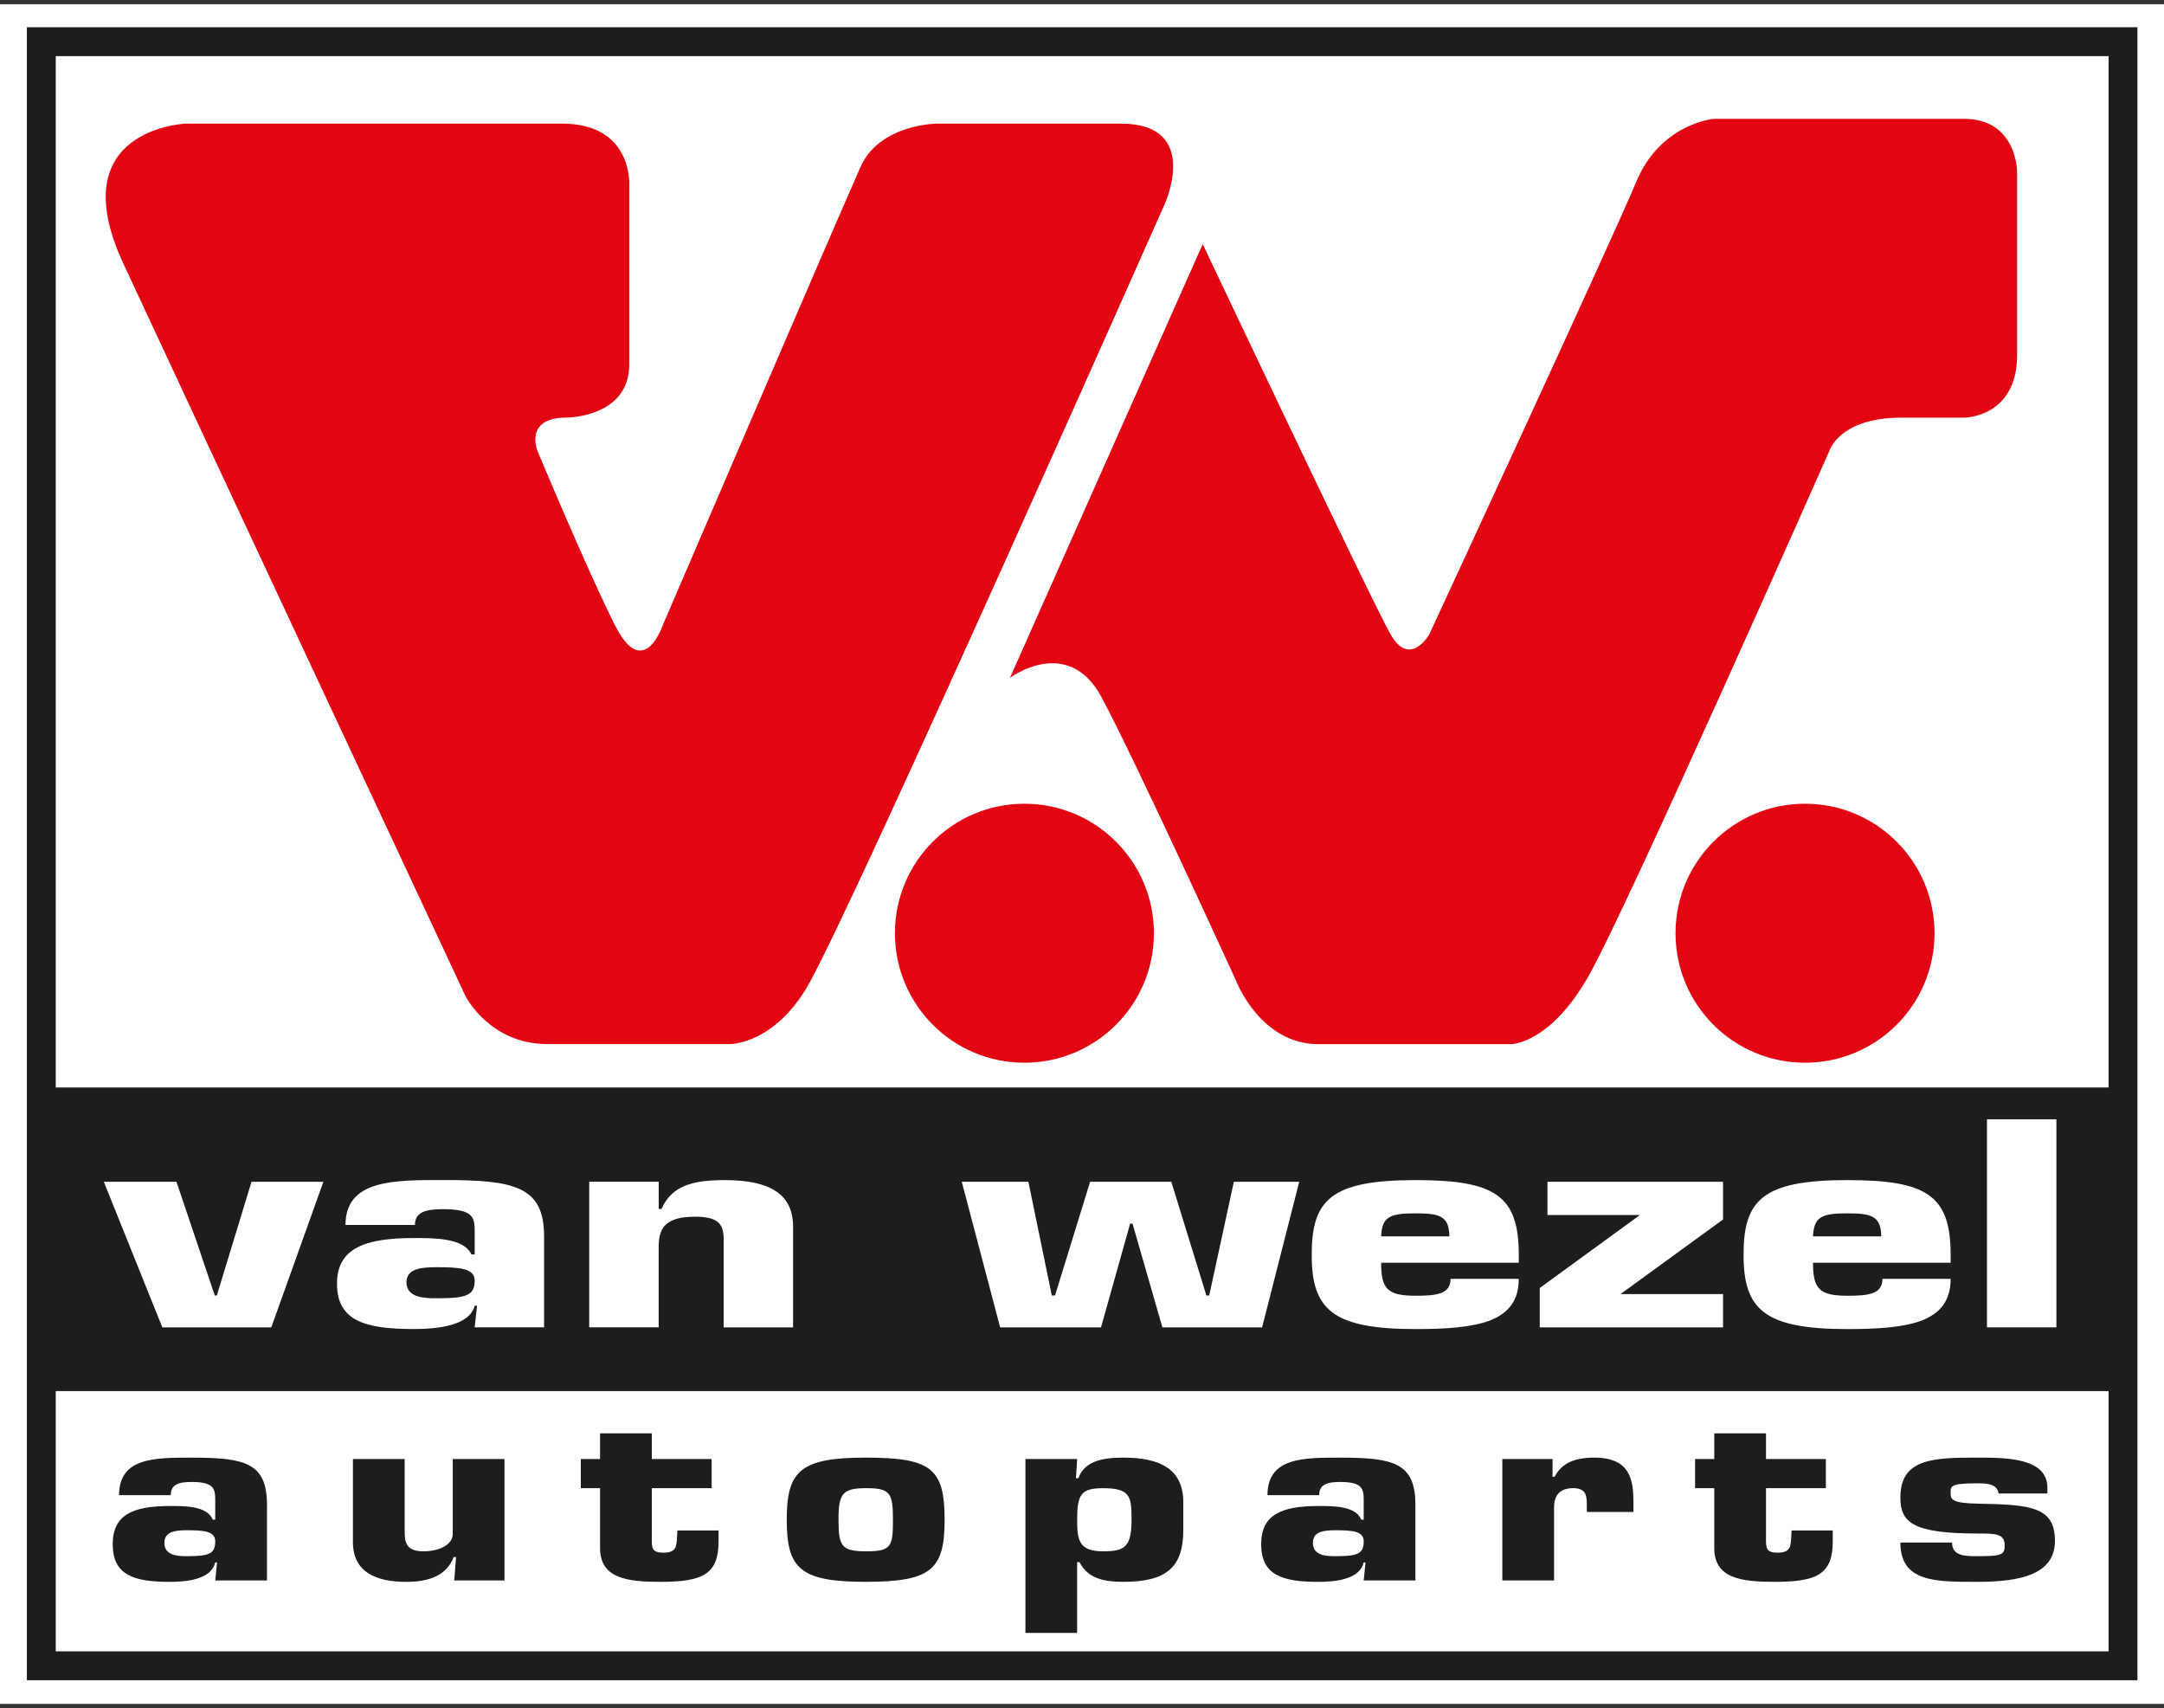
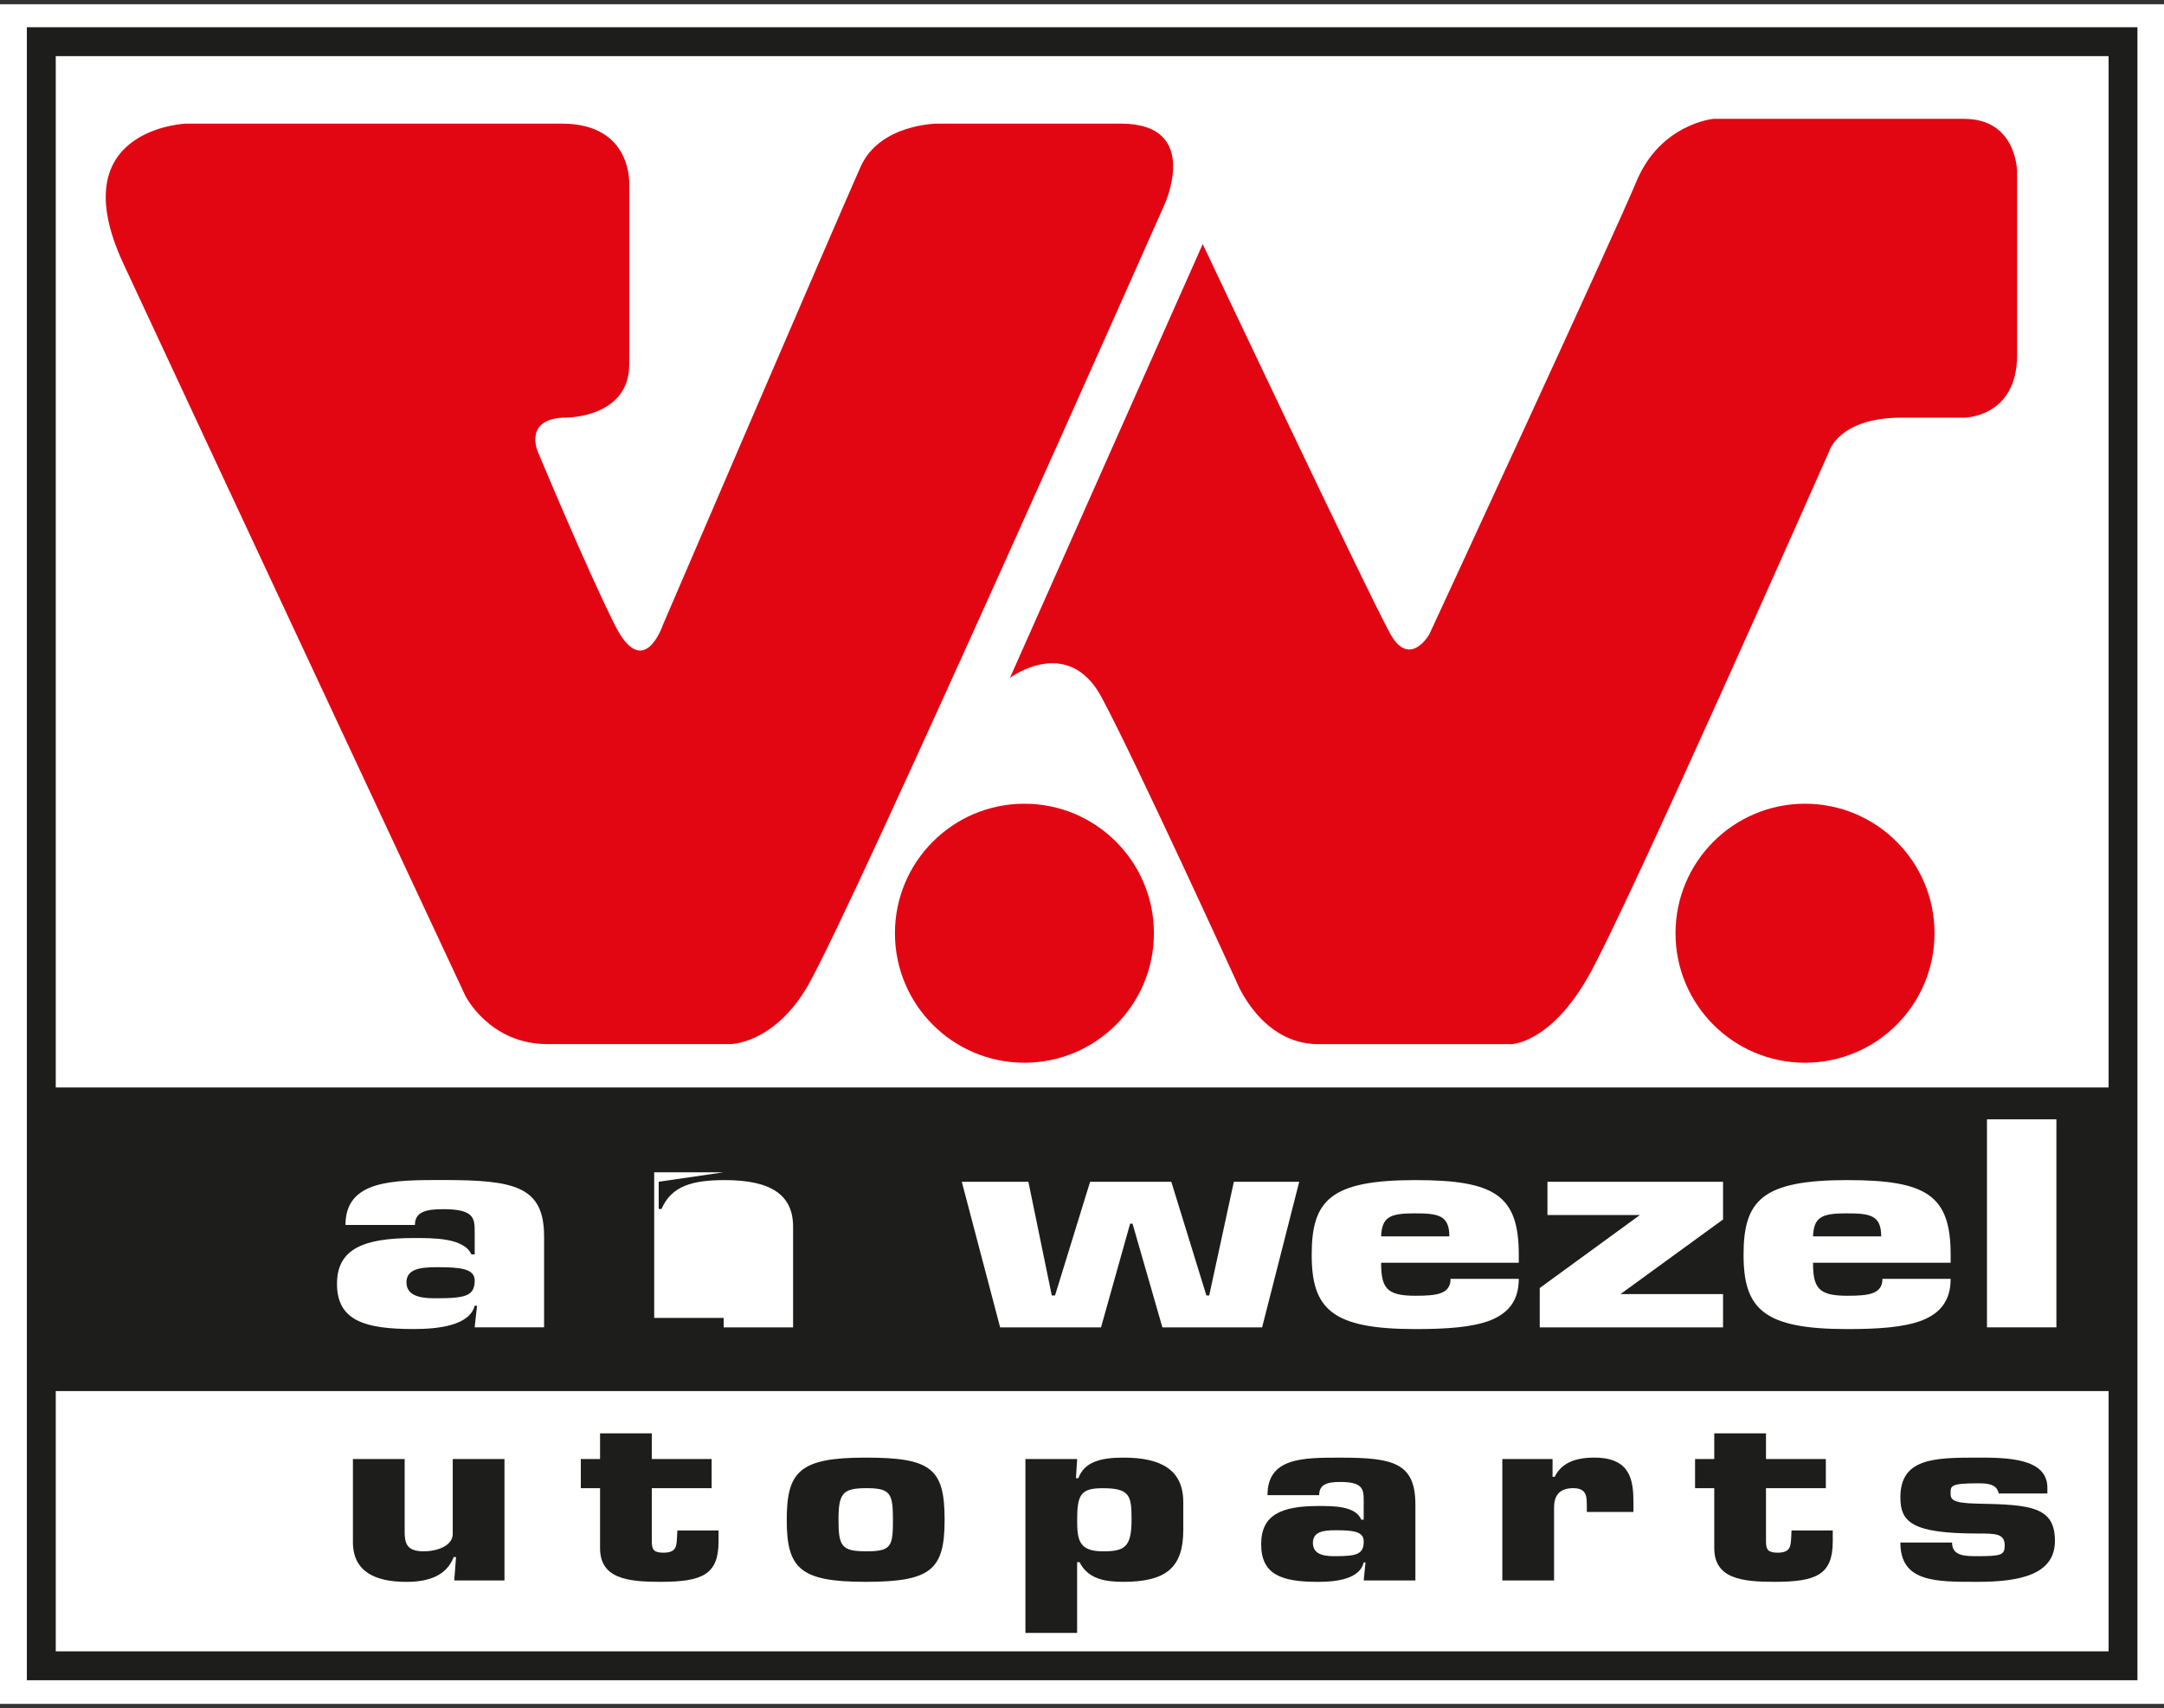
<svg xmlns="http://www.w3.org/2000/svg" xmlns:ns1="http://www.inkscape.org/namespaces/inkscape" xmlns:ns2="http://sodipodi.sourceforge.net/DTD/sodipodi-0.dtd" viewBox="0 0 576 454.61">
  <rect x="0" y="0" width="576" height="454.61" fill="#333333" stroke="none" />
  <g id="svg2" ns1:version="1.0.2 (e86c870879, 2021-01-15, custom)" ns2:docname="Valeo_Logo.svg">
    <g>
      <rect y="1.13" width="576" height="452.35" fill="#fff" />
      <path d="M561.25,289.43H14.84V14.94h546.41v274.49ZM561.25,439.5H14.84v-69.27h546.41v69.27ZM565.09,7.25H7.15v439.94h561.78V7.25h-3.84Z" fill="#1d1d1b" />
      <path d="M149.54,32.9H49.49s-33.35,1.28-16.68,37.2c16.68,35.91,91.07,194.96,91.07,194.96,0,0,6.41,12.82,21.8,12.82h48.74s11.54,0,20.52-15.39c11.56-19.82,94.91-207.79,94.91-207.79,0,0,10.26-21.8-11.55-21.8h-48.74s-15.39,0-20.52,11.55c-6.98,15.72-52.59,121.85-52.59,121.85,0,0-5.13,15.39-12.82,0-7.7-15.39-20.52-46.18-20.52-46.18,0,0-3.85-8.98,7.7-8.98,0,0,16.67,0,16.67-14.11v-47.45s1.28-16.68-17.95-16.68" fill="#e20613" />
      <path d="M272.67,282.84c19.04,0,34.47-15.42,34.47-34.46s-15.43-34.47-34.47-34.47-34.46,15.43-34.46,34.47,15.43,34.46,34.46,34.46" fill="#e20613" />
      <path d="M480.45,282.84c19.04,0,34.47-15.42,34.47-34.46s-15.43-34.47-34.47-34.47-34.47,15.43-34.47,34.47,15.43,34.46,34.47,34.46" fill="#e20613" />
      <path d="M320.13,64.97l-51.31,115.44s15.38-11.54,24.37,5.13c8.97,16.68,35.91,75.68,35.91,75.68,0,0,6.42,16.68,21.81,16.68h51.31s10.26,0,20.52-17.96c10.26-17.96,64.13-139.81,64.13-139.81,0,0,2.57-8.97,19.24-8.97h16.68s14.11,0,14.11-16.68v-48.74s0-14.11-14.11-14.11h-66.7s-14.11,1.28-20.52,16.67c-6.41,15.39-55.15,120.57-55.15,120.57,0,0-5.14,8.97-10.26,0-5.13-8.98-50.02-103.89-50.02-103.89" fill="#e20613" />
-       <polygon points="72.21 353.28 43.21 353.28 27.63 314.52 46.97 314.52 57.17 344.79 57.71 344.79 66.95 314.52 86.08 314.52 72.21 353.28" fill="#fff" />
      <path d="M108.19,341.32c0,4.21,5.26,4.21,8.05,4.21,7.74,0,10.11-.67,10.11-4.73,0-3.25-4.09-3.54-10.11-3.54-4.51,0-8.05.52-8.05,4.06M126.99,347.52h-.64c-1.4,5.31-9.78,6.2-16.23,6.2-12.89,0-20.42-2.15-20.42-12.04,0-9.3,7.1-12.18,20.42-12.18,5.26,0,13.32-.08,15.36,4.35h.87v-6.13c0-3.62-.32-5.9-8.38-5.9-4.62,0-7.53.73-7.53,4.2h-18.48c0-12.03,12.79-11.96,26-11.96,18.91,0,26.86,1.62,26.86,14.99v24.21h-18.48l.64-5.75Z" fill="#fff" />
-       <path d="M175.33,314.52v7.24h.75c2.68-6.13,8.16-7.68,16.87-7.68,12.46,0,18.15,4.06,18.15,12.4v26.8h-18.48v-23.85c-.11-3.76-1.61-5.61-7.63-5.61-8.28,0-9.67,3.4-9.67,8.12v21.33h-18.49v-38.76h18.49Z" fill="#fff" />
+       <path d="M175.33,314.52v7.24h.75c2.68-6.13,8.16-7.68,16.87-7.68,12.46,0,18.15,4.06,18.15,12.4v26.8h-18.48v-23.85v21.33h-18.49v-38.76h18.49Z" fill="#fff" />
      <polygon points="335.94 353.28 309.4 353.28 301.45 325.67 300.81 325.67 293.06 353.28 266.21 353.28 256 314.52 273.73 314.52 279.96 344.79 280.82 344.79 290.16 314.52 311.77 314.52 321.11 344.79 321.86 344.79 328.42 314.52 345.82 314.52 335.94 353.28" fill="#fff" />
      <path d="M385.78,329.06c0-5.75-3.12-6.13-9.35-6.13-6.56,0-8.6,1.04-8.81,6.13h18.16ZM404.26,340.36c0,5.83-2.79,9.15-7.63,11.07-4.83,1.85-11.71,2.3-19.88,2.3-22.24,0-27.61-5.32-27.61-19.79s4.94-19.86,27.61-19.86c21.16,0,27.51,4.06,27.51,19.86v2.13h-36.64c0,6.79,1.51,8.79,9.13,8.79,5.69,0,9.35-.44,9.35-4.5h18.15Z" fill="#fff" />
      <polygon points="458.63 314.52 458.63 324.56 431.33 344.42 458.63 344.42 458.63 353.28 409.84 353.28 409.84 342.8 436.49 323.38 411.89 323.38 411.89 314.52 458.63 314.52" fill="#fff" />
      <path d="M500.73,329.06c0-5.75-3.12-6.13-9.35-6.13-6.55,0-8.59,1.04-8.8,6.13h18.15ZM519.21,340.36c0,5.83-2.79,9.15-7.63,11.07-4.84,1.85-11.71,2.3-19.88,2.3-22.25,0-27.61-5.32-27.61-19.79s4.94-19.86,27.61-19.86c21.16,0,27.51,4.06,27.51,19.86v2.13h-36.63c0,6.79,1.5,8.79,9.13,8.79,5.69,0,9.35-.44,9.35-4.5h18.15Z" fill="#fff" />
      <rect x="528.88" y="297.9" width="18.48" height="55.37" fill="#fff" />
-       <path d="M43.76,410.66c0,3.51,3.93,3.51,6.01,3.51,5.76,0,7.52-.56,7.52-3.94,0-2.72-3.04-2.96-7.52-2.96-3.36,0-6.01.43-6.01,3.39M57.77,415.84h-.48c-1.04,4.43-7.28,5.17-12.08,5.17-9.6,0-15.21-1.79-15.21-10.03,0-7.76,5.28-10.16,15.21-10.16,3.92,0,9.92-.06,11.44,3.64h.64v-5.11c0-3.02-.24-4.93-6.24-4.93-3.44,0-5.6.62-5.6,3.51h-13.76c0-10.04,9.51-9.98,19.36-9.98,14.09,0,20.01,1.35,20.01,12.5v20.19h-13.77l.48-4.8Z" fill="#1d1d1b" />
      <path d="M120.91,420.64l.48-6.22h-.64c-1.92,4.99-6.72,6.59-12.56,6.59-8.32,0-14.25-2.71-14.25-10.59v-22.1h13.77v19.27c0,2.95.4,5.29,5.04,5.29,3.68,0,7.76-1.47,7.76-4.67v-19.89h13.77v32.32h-13.37Z" fill="#1d1d1b" />
      <path d="M189.42,396.07h-15.93v14.47c.08,1.9.56,2.7,3.12,2.7,3.6,0,3.44-1.96,3.6-4.18l.08-1.73h10.97v2.9c0,8.79-4.24,10.77-15.45,10.77-8.8,0-16.09-.86-16.09-8.99v-15.94h-5.12v-7.76h5.12v-6.83h13.77v6.83h15.93v7.76Z" fill="#1d1d1b" />
      <path d="M223.19,404.51c0,7.02.8,8.37,7.44,8.37s7.05-1.35,7.05-8.37-.64-8.44-7.05-8.44-7.44,1.42-7.44,8.44M251.43,404.51c0,13.29-3.6,16.49-21.05,16.49s-20.97-3.57-20.97-16.49,3.45-16.57,20.97-16.57,21.05,2.89,21.05,16.57" fill="#1d1d1b" />
      <path d="M286.71,404.51c0,5.41.49,8.37,6.88,8.37,5.69,0,7.6-1.04,7.6-8.37,0-6.28-.32-8.43-7.6-8.43-5.84,0-6.88,1.6-6.88,8.43M272.95,388.32h13.76l-.32,5.1h.64c1.6-4.37,6-5.48,12-5.48,10.16,0,15.93,3.33,15.93,11.88v7.39c0,9.85-4.41,13.79-15.93,13.79-5.04,0-9.44-.8-11.69-5.24h-.64v18.83h-13.76v-46.29Z" fill="#1d1d1b" />
      <path d="M349.46,410.66c0,3.51,3.92,3.51,6,3.51,5.76,0,7.53-.56,7.53-3.94,0-2.72-3.04-2.96-7.53-2.96-3.36,0-6,.43-6,3.39M363.46,415.84h-.48c-1.04,4.43-7.29,5.17-12.08,5.17-9.61,0-15.21-1.79-15.21-10.03,0-7.76,5.28-10.16,15.21-10.16,3.92,0,9.92-.06,11.44,3.64h.64v-5.11c0-3.02-.24-4.93-6.24-4.93-3.44,0-5.61.62-5.61,3.51h-13.76c0-10.04,9.52-9.98,19.37-9.98,14.08,0,20,1.35,20,12.5v20.19h-13.76l.48-4.8Z" fill="#1d1d1b" />
      <path d="M422.36,400.87c0-2.27.16-4.8-3.6-4.8-4.15,0-5.11,2.52-5.11,5.17v19.39h-13.77v-32.32h13.37v4.74h.56c1.84-3.7,5.45-5.11,10.57-5.11,9.61,0,10.4,6.03,10.4,11.94v2.52h-12.41v-1.54Z" fill="#1d1d1b" />
      <path d="M485.99,396.07h-15.93v14.47c.08,1.9.56,2.7,3.12,2.7,3.6,0,3.43-1.96,3.6-4.18l.08-1.73h10.97v2.9c0,8.79-4.24,10.77-15.45,10.77-8.8,0-16.09-.86-16.09-8.99v-15.94h-5.11v-7.76h5.11v-6.83h13.77v6.83h15.93v7.76Z" fill="#1d1d1b" />
      <path d="M532,397.49c-.48-2.71-3.44-2.71-5.6-2.71-7.2,0-7.2.68-7.2,2.58,0,1.6.15,2.71,7.2,2.83,14.25.25,20.57.87,20.57,9.92s-9.52,10.89-20.57,10.89-20.57.19-20.57-10.46h13.76c0,3.63,3.45,3.63,6.81,3.63,6.24,0,7.2-.31,7.2-2.83,0-3.2-2.4-3.2-7.2-3.2-17.45,0-20.57-3.02-20.57-9.61,0-10.4,8.89-10.59,20.57-10.59,7.68,0,18.56.07,18.56,8.01v1.54h-12.96Z" fill="#1d1d1b" />
    </g>
  </g>
</svg>